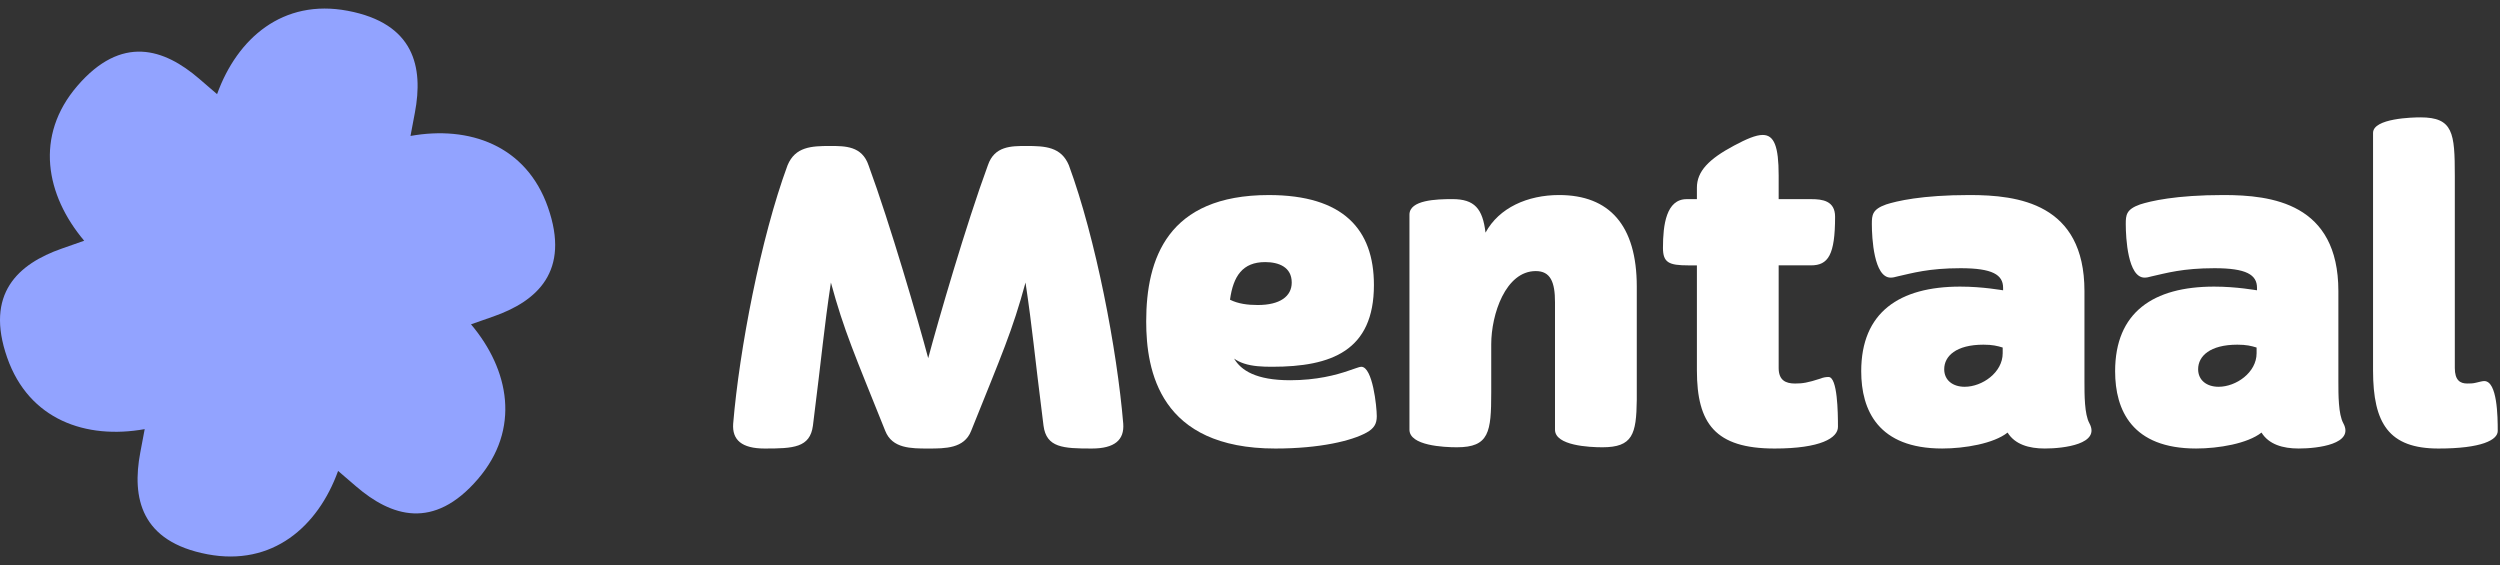
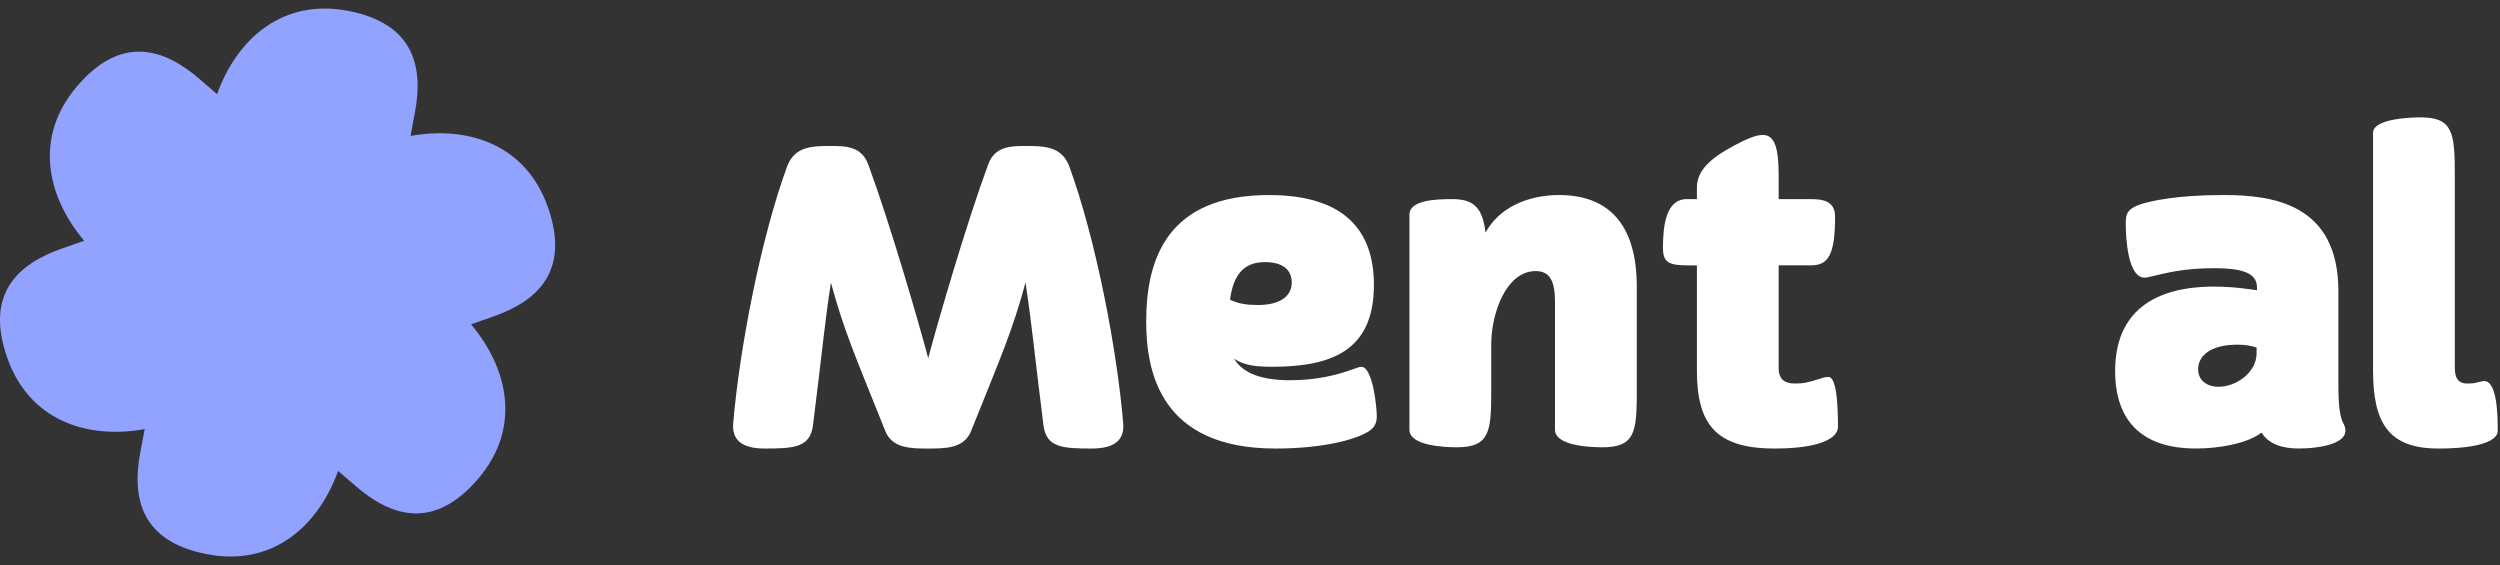
<svg xmlns="http://www.w3.org/2000/svg" width="146" height="33" viewBox="0 0 146 33" fill="none">
  <rect x="0" y="0" width="146" height="33" fill="#333333" stroke="none" />
  <path d="M54.208 26.194C53.205 26.194 52.107 26.194 51.7 25.167C49.91 20.702 49.289 19.317 48.525 16.5C48.095 19.389 48.047 20.32 47.475 24.857C47.307 26.146 46.328 26.194 44.657 26.194C43.32 26.194 42.747 25.693 42.818 24.738C43.177 20.44 44.418 13.922 45.994 9.648C46.447 8.573 47.379 8.525 48.477 8.525C49.36 8.525 50.34 8.525 50.721 9.648C51.987 13.086 53.635 18.768 54.207 20.917C54.78 18.768 56.428 13.086 57.694 9.648C58.075 8.525 59.054 8.525 59.938 8.525C61.036 8.525 61.967 8.573 62.421 9.648C63.997 13.922 65.239 20.44 65.597 24.738C65.669 25.693 65.096 26.194 63.758 26.194C62.087 26.194 61.108 26.146 60.941 24.857C60.368 20.32 60.32 19.389 59.89 16.5C59.126 19.317 58.505 20.702 56.714 25.167C56.309 26.194 55.21 26.194 54.207 26.194H54.208Z" fill="white" />
  <path d="M66.938 18.768C66.938 15.115 68.179 11.391 74.1 11.391C78.446 11.391 80.237 13.396 80.237 16.644C80.237 20.488 77.753 21.419 74.292 21.419C73.719 21.419 73.145 21.395 72.644 21.227C72.429 21.156 72.238 21.061 72.071 20.941C72.477 21.633 73.36 22.206 75.342 22.206C76.894 22.206 78.04 21.896 78.732 21.657C79.114 21.538 79.377 21.419 79.497 21.419C80.165 21.419 80.404 23.758 80.404 24.308C80.404 24.761 80.237 25.024 79.807 25.263C78.947 25.741 77.085 26.194 74.483 26.194C67.725 26.194 66.938 21.657 66.938 18.768H66.938ZM71.832 17.503C72.309 17.741 72.858 17.813 73.456 17.813C74.745 17.813 75.437 17.311 75.437 16.5C75.437 15.593 74.673 15.306 73.885 15.306C72.572 15.306 72.022 16.118 71.832 17.503Z" fill="white" />
  <path d="M85.082 26.121C84.318 26.121 82.312 26.026 82.312 25.095V12.536C82.312 11.676 83.888 11.628 84.82 11.628C86.109 11.628 86.587 12.178 86.754 13.586C87.542 12.13 89.213 11.39 91.051 11.39C93.988 11.39 95.588 13.157 95.588 16.738V23.352C95.564 25.358 95.349 26.121 93.582 26.121C92.818 26.121 90.812 26.026 90.812 25.095V17.645C90.812 16.476 90.55 15.831 89.69 15.831C87.923 15.831 87.088 18.362 87.088 20.105V22.922C87.088 25.238 86.968 26.121 85.082 26.121Z" fill="white" />
  <path d="M99.099 11.63V10.961C99.099 10.006 99.791 9.29 101.271 8.502C101.988 8.12 102.537 7.881 102.943 7.881C103.611 7.881 103.874 8.549 103.874 10.245V11.63H105.784C106.428 11.63 107.169 11.725 107.169 12.656C107.169 14.9 106.763 15.497 105.76 15.497H103.874V21.49C103.874 22.206 104.279 22.398 104.829 22.398C105.283 22.398 105.569 22.35 106.309 22.111C106.476 22.04 106.644 22.016 106.787 22.016C107.312 22.016 107.337 24.093 107.337 24.928C107.337 25.573 106.334 26.194 103.636 26.194C100.174 26.194 99.099 24.738 99.099 21.634V15.498H98.598C97.452 15.498 97.117 15.331 97.117 14.471C97.117 13.134 97.308 11.63 98.502 11.63H99.099V11.63Z" fill="white" />
-   <path d="M117.243 25.262C116.431 25.906 114.736 26.193 113.423 26.193C109.698 26.193 108.695 23.972 108.695 21.68C108.695 18.242 110.916 16.738 114.473 16.738C115.81 16.738 116.933 16.953 116.981 16.953V16.809C116.981 16.045 116.36 15.663 114.497 15.663C112.635 15.663 111.68 15.95 110.82 16.141C110.653 16.189 110.534 16.213 110.414 16.213C109.435 16.213 109.316 13.897 109.316 13.085C109.316 12.56 109.339 12.226 110.152 11.939C110.748 11.748 112.205 11.39 115.023 11.39C117.841 11.39 121.732 11.867 121.732 17.001V22.277C121.732 23.065 121.732 24.187 122.018 24.713C122.687 25.931 120.537 26.193 119.416 26.193C118.484 26.193 117.673 25.954 117.243 25.262ZM114.736 22.588C115.763 22.588 116.957 21.753 116.957 20.63V20.296C116.647 20.201 116.36 20.129 115.834 20.129C114.235 20.129 113.542 20.797 113.542 21.562C113.542 22.206 114.044 22.588 114.736 22.588H114.736Z" fill="white" />
  <path d="M132.072 25.262C131.26 25.906 129.564 26.193 128.251 26.193C124.526 26.193 123.523 23.972 123.523 21.68C123.523 18.242 125.744 16.738 129.302 16.738C130.638 16.738 131.761 16.953 131.809 16.953V16.809C131.809 16.045 131.188 15.663 129.326 15.663C127.464 15.663 126.508 15.95 125.649 16.141C125.482 16.189 125.362 16.213 125.243 16.213C124.264 16.213 124.145 13.897 124.145 13.085C124.145 12.56 124.169 12.226 124.98 11.939C125.578 11.748 127.034 11.39 129.852 11.39C132.67 11.39 136.561 11.867 136.561 17.001V22.277C136.561 23.065 136.561 24.187 136.847 24.713C137.516 25.931 135.367 26.193 134.245 26.193C133.314 26.193 132.502 25.954 132.072 25.262H132.072ZM129.564 22.588C130.591 22.588 131.785 21.753 131.785 20.63V20.296C131.475 20.201 131.188 20.129 130.663 20.129C129.064 20.129 128.371 20.797 128.371 21.562C128.371 22.206 128.872 22.588 129.565 22.588H129.564Z" fill="white" />
  <path d="M143.361 21.49C143.361 22.206 143.671 22.397 144.078 22.397C144.269 22.397 144.412 22.397 144.603 22.349C144.818 22.301 144.961 22.254 145.08 22.254C145.845 22.254 145.868 24.331 145.868 25.167C145.868 25.692 144.937 26.194 142.406 26.194C139.517 26.194 138.586 24.738 138.586 21.634V7.762C138.586 6.902 140.926 6.854 141.355 6.854C143.266 6.854 143.361 7.762 143.361 10.268V21.49Z" fill="white" />
  <path d="M32.003 12.111C30.73 8.478 27.394 7.326 23.973 7.939L24.229 6.582C24.733 3.92 24.201 1.366 20.306 0.63C16.523 -0.085 13.858 2.229 12.677 5.498L11.63 4.597C9.577 2.831 7.099 2.014 4.515 5.019C2.004 7.938 2.675 11.403 4.916 14.059L3.612 14.516C1.056 15.411 -0.89 17.148 0.42 20.889C1.693 24.522 5.029 25.674 8.45 25.061L8.194 26.418C7.69 29.08 8.222 31.634 12.117 32.37C15.9 33.085 18.565 30.771 19.745 27.502L20.792 28.402C22.846 30.169 25.323 30.986 27.907 27.98C30.418 25.061 29.747 21.596 27.507 18.94L28.81 18.484C31.367 17.588 33.312 15.852 32.002 12.111H32.003V12.111Z" fill="#92A3FF" />
</svg>